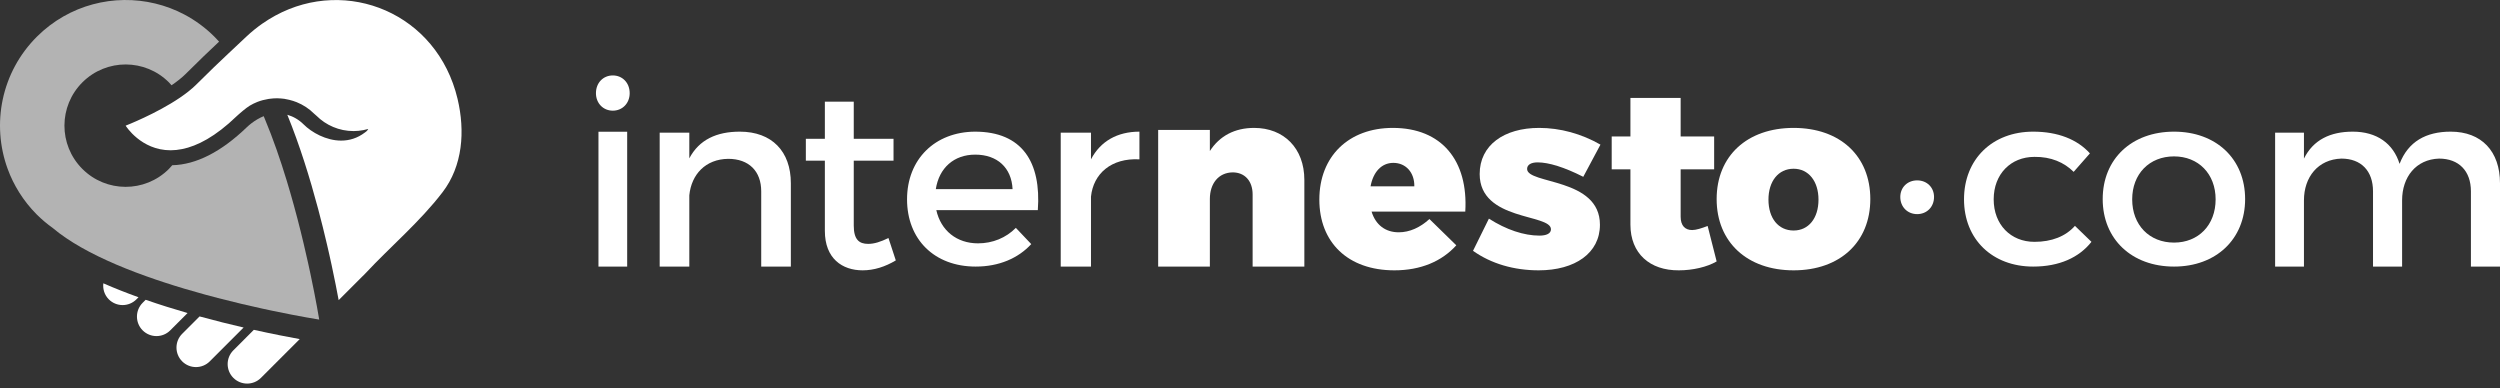
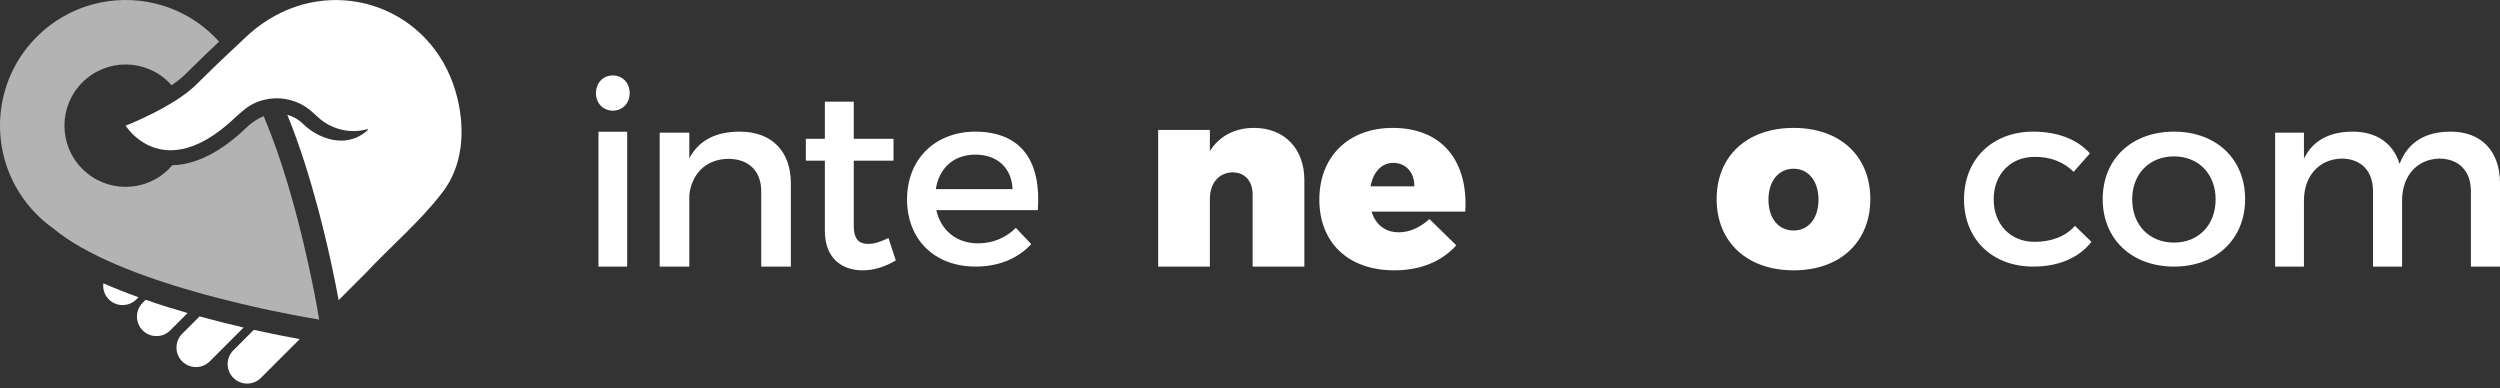
<svg xmlns="http://www.w3.org/2000/svg" width="277" height="43" viewBox="0 0 277 43" fill="none">
  <rect x="0" y="0" width="277" height="43" fill="#333333" stroke="none" />
  <path d="M69.769 10.324C69.769 11.447 68.96 12.262 67.9 12.262C66.84 12.262 66.031 11.447 66.031 10.324C66.031 9.171 66.84 8.358 67.9 8.358C68.96 8.358 69.769 9.171 69.769 10.324ZM66.31 14.594H69.491V29.538H66.31V14.594Z" fill="white" />
  <path d="M87.627 20.304V29.537H84.343V21.197C84.343 18.965 82.973 17.599 80.688 17.599C78.174 17.628 76.603 19.327 76.376 21.643V29.537H73.092V14.698H76.376V17.544C77.462 15.479 79.403 14.587 81.972 14.587C85.512 14.587 87.627 16.762 87.627 20.304Z" fill="white" />
  <path d="M99.255 28.853C98.076 29.558 96.842 29.953 95.579 29.953C93.332 29.953 91.395 28.657 91.395 25.583V17.803H89.288V15.379H91.395V11.265H94.596V15.379H99.003V17.803H94.596V24.991C94.596 26.541 95.185 27.022 96.195 27.022C96.87 27.022 97.572 26.796 98.441 26.372L99.255 28.853Z" fill="white" />
  <path d="M114.991 23.28H103.743C104.248 25.551 106.009 26.963 108.361 26.963C109.984 26.963 111.465 26.354 112.556 25.247L114.263 27.047C112.808 28.623 110.682 29.537 108.108 29.537C103.521 29.537 100.501 26.52 100.501 22.089C100.501 17.632 103.604 14.616 108.023 14.587C113.255 14.587 115.381 17.964 114.991 23.28ZM112.193 20.954C112.08 18.573 110.486 17.133 108.053 17.133C105.702 17.133 104.052 18.601 103.688 20.954H112.193Z" fill="white" />
-   <path d="M120.881 17.655C121.931 15.647 123.8 14.587 126.249 14.587V17.655C123.129 17.488 121.144 19.243 120.881 21.784V29.537H117.528V14.699H120.881V17.655Z" fill="white" />
  <path d="M144.522 19.934V29.538H138.791V21.548C138.791 20.044 137.912 19.099 136.576 19.099C135.017 19.126 134.053 20.323 134.053 22.05V29.538H128.325V14.395H134.053V16.733C135.131 15.063 136.803 14.172 138.961 14.172C142.253 14.172 144.522 16.428 144.522 19.934Z" fill="white" />
  <path d="M162.353 23.449H151.971C152.424 24.918 153.502 25.739 154.977 25.739C156.198 25.739 157.36 25.201 158.38 24.269L161.359 27.181C159.743 28.963 157.417 29.953 154.496 29.953C149.333 29.953 146.183 26.841 146.183 22.119C146.183 17.311 149.446 14.172 154.323 14.172C159.743 14.172 162.693 17.793 162.353 23.449ZM156.707 20.647C156.735 19.12 155.771 18.046 154.382 18.046C153.047 18.046 152.14 19.092 151.858 20.647H156.707Z" fill="white" />
-   <path d="M177.33 16.025L175.426 19.591C173.324 18.523 171.591 17.991 170.37 17.991C169.658 17.991 169.203 18.244 169.203 18.72C169.203 20.434 177.273 19.674 177.273 24.899C177.273 28.045 174.517 29.953 170.483 29.953C167.755 29.953 165.227 29.224 163.21 27.791L164.971 24.225C166.903 25.46 168.864 26.106 170.569 26.106C171.333 26.106 171.846 25.881 171.846 25.405C171.846 23.664 163.948 24.506 163.948 19.282C163.948 16.082 166.646 14.172 170.538 14.172C172.869 14.172 175.227 14.818 177.33 16.025Z" fill="white" />
-   <path d="M190.204 28.965C189.151 29.586 187.546 29.953 186.023 29.953C182.811 29.982 180.651 28.087 180.651 24.895V18.761H178.576V15.117H180.651V10.85H186.216V15.117H189.927V18.761H186.216V24.018C186.216 25.008 186.715 25.489 187.49 25.489C187.934 25.489 188.543 25.29 189.206 25.037L190.204 28.965Z" fill="white" />
  <path d="M207.231 22.06C207.231 26.813 203.883 29.953 198.732 29.953C193.581 29.953 190.204 26.813 190.204 22.06C190.204 17.283 193.582 14.172 198.732 14.172C203.883 14.172 207.231 17.283 207.231 22.06ZM195.945 22.119C195.945 24.183 197.043 25.541 198.732 25.541C200.391 25.541 201.489 24.183 201.489 22.119C201.489 20.082 200.391 18.696 198.732 18.696C197.043 18.696 195.945 20.082 195.945 22.119Z" fill="white" />
  <path d="M231.562 16.994L229.761 19.043C228.705 17.991 227.248 17.357 225.416 17.382C222.787 17.382 220.9 19.292 220.9 22.088C220.9 24.886 222.787 26.796 225.416 26.796C227.332 26.796 228.876 26.187 229.904 25.025L231.733 26.796C230.361 28.54 228.161 29.537 225.273 29.537C220.757 29.537 217.613 26.519 217.613 22.088C217.613 17.632 220.757 14.587 225.273 14.587C228.017 14.587 230.162 15.445 231.562 16.994Z" fill="white" />
  <path d="M248.76 22.062C248.76 26.492 245.546 29.537 240.883 29.537C236.192 29.537 232.979 26.492 232.979 22.062C232.979 17.605 236.192 14.587 240.883 14.587C245.547 14.587 248.76 17.605 248.76 22.062ZM236.247 22.089C236.247 24.942 238.154 26.879 240.883 26.879C243.585 26.879 245.491 24.942 245.491 22.089C245.491 19.265 243.585 17.328 240.883 17.328C238.154 17.328 236.247 19.265 236.247 22.089Z" fill="white" />
  <path d="M277 20.304V29.537H273.778V21.197C273.778 18.936 272.432 17.572 270.246 17.572C267.695 17.655 266.153 19.607 266.153 22.201V29.537H262.93V21.197C262.93 18.936 261.614 17.572 259.427 17.572C256.848 17.655 255.278 19.607 255.278 22.201V29.537H252.083V14.698H255.278V17.572C256.314 15.479 258.22 14.587 260.688 14.587C263.35 14.587 265.173 15.898 265.873 18.157C266.826 15.675 268.817 14.587 271.535 14.587C274.954 14.587 277 16.763 277 20.304Z" fill="white" />
-   <path d="M214.291 21.826C214.291 22.93 213.49 23.724 212.422 23.724C211.355 23.724 210.553 22.93 210.553 21.826C210.553 20.75 211.355 19.986 212.422 19.986C213.49 19.986 214.291 20.75 214.291 21.826Z" fill="white" />
  <path d="M25.857 38.814C25.013 39.657 25.013 41.025 25.857 41.869C26.701 42.712 28.069 42.712 28.912 41.869L33.209 37.571C31.987 37.35 30.218 37.01 28.125 36.545L25.857 38.814Z" fill="white" />
  <path d="M20.186 36.985C19.343 37.828 19.343 39.196 20.186 40.04C21.03 40.883 22.397 40.883 23.241 40.04L26.992 36.289C25.475 35.938 23.824 35.528 22.113 35.059L20.186 36.985Z" fill="white" />
  <path d="M15.807 33.55C14.964 34.393 14.964 35.761 15.807 36.605C16.652 37.449 18.019 37.449 18.863 36.605L20.783 34.684C19.251 34.243 17.687 33.754 16.141 33.217L15.807 33.55Z" fill="white" />
  <path d="M12.058 33.17C12.901 34.013 14.27 34.013 15.114 33.17L15.347 32.936C14.016 32.457 12.707 31.942 11.45 31.39C11.375 32.024 11.572 32.684 12.058 33.17Z" fill="white" />
  <path d="M34.385 30.284C34.307 29.919 34.224 29.537 34.137 29.143C33.985 28.451 33.818 27.72 33.636 26.959C33.427 26.079 33.2 25.161 32.953 24.217C32.823 23.72 32.688 23.215 32.547 22.705C32.306 21.83 32.05 20.941 31.779 20.048C31.07 17.715 30.258 15.359 29.343 13.174C29.301 13.073 29.26 12.971 29.217 12.871C28.747 13.064 28.27 13.342 27.838 13.676C27.674 13.805 27.512 13.939 27.364 14.082C24.519 16.827 21.735 18.245 19.087 18.307C18.964 18.451 18.839 18.594 18.703 18.73C16.047 21.372 11.753 21.36 9.112 18.703C6.472 16.048 6.484 11.755 9.14 9.114C11.796 6.474 16.089 6.486 18.73 9.141C18.828 9.24 18.915 9.346 19.006 9.449C19.589 9.052 20.128 8.633 20.562 8.203C22.298 6.484 22.978 5.833 24.127 4.754C24.175 4.708 24.226 4.661 24.276 4.614C24.12 4.441 23.96 4.271 23.794 4.104C22.777 3.082 21.64 2.25 20.429 1.609C19.401 1.065 18.319 0.66 17.209 0.392C12.661 -0.708 7.665 0.508 4.104 4.049C0.128 8.002 -0.959 13.759 0.844 18.702C1.177 19.617 1.61 20.503 2.142 21.345C2.678 22.193 3.31 22.999 4.047 23.74C4.611 24.306 5.213 24.812 5.842 25.261C7.643 26.781 10.113 28.129 12.867 29.306C14.285 29.912 15.779 30.473 17.294 30.988C17.562 31.08 17.831 31.169 18.099 31.257C19.674 31.775 21.262 32.244 22.802 32.664C23.256 32.787 23.705 32.907 24.148 33.022C25.913 33.48 27.588 33.872 29.082 34.198C29.476 34.284 29.86 34.366 30.227 34.443C33.307 35.088 35.367 35.41 35.368 35.41H35.369C35.369 35.409 35.038 33.355 34.385 30.284Z" fill="#B3B3B3" />
  <path d="M50.697 10.951C48.437 1.454 38.431 -2.577 30.515 1.723C30.267 1.857 30.021 1.999 29.778 2.15C29.534 2.301 29.293 2.459 29.055 2.626C28.455 3.047 27.872 3.517 27.31 4.045C27.234 4.116 27.167 4.179 27.094 4.247C26.757 4.566 26.456 4.848 26.186 5.101C25.859 5.407 25.572 5.678 25.314 5.921C25.301 5.932 25.288 5.944 25.276 5.956C24.119 7.044 23.461 7.673 21.731 9.385C21.227 9.884 20.61 10.364 19.948 10.815C17.304 12.612 13.921 13.923 13.921 13.923C13.921 13.923 15.606 16.651 18.905 16.651C19.308 16.651 19.736 16.607 20.187 16.516C21.865 16.177 23.873 15.14 26.21 12.886C26.297 12.801 26.392 12.72 26.485 12.638C26.495 12.628 27.253 11.958 27.665 11.713C27.939 11.551 28.22 11.409 28.511 11.295C28.906 11.14 29.316 11.033 29.73 10.967C29.774 10.96 29.819 10.954 29.864 10.948C29.866 10.947 29.869 10.947 29.872 10.947C30.148 10.909 30.425 10.888 30.703 10.889C30.821 10.89 30.939 10.898 31.056 10.906C31.06 10.907 31.064 10.907 31.068 10.907C31.077 10.907 31.085 10.908 31.094 10.908C31.178 10.914 31.262 10.922 31.345 10.932C31.414 10.939 31.483 10.946 31.553 10.956L31.554 10.962C31.554 10.962 31.555 10.962 31.556 10.962C31.644 10.976 31.731 10.995 31.818 11.013C31.902 11.029 31.987 11.047 32.072 11.067C32.337 11.132 32.597 11.213 32.853 11.315C32.858 11.317 32.865 11.319 32.871 11.322C33.578 11.606 34.24 12.032 34.812 12.604C34.872 12.664 34.958 12.74 35.062 12.823C36.116 13.873 37.571 14.523 39.176 14.523C39.358 14.523 39.536 14.512 39.714 14.496C40.089 14.461 40.452 14.39 40.803 14.288C40.753 14.391 40.683 14.484 40.59 14.562C40.539 14.603 40.488 14.639 40.438 14.677C39.599 15.32 38.691 15.579 37.805 15.579C36.125 15.579 34.526 14.669 33.636 13.779C33.117 13.26 32.494 12.907 31.834 12.716C33.211 16.089 34.348 19.764 35.248 23.142C35.612 24.509 35.938 25.827 36.224 27.056C36.315 27.442 36.401 27.82 36.483 28.186C36.574 28.59 36.66 28.982 36.742 29.36C37.081 30.937 37.342 32.275 37.523 33.256L40.173 30.605C40.173 30.605 40.242 30.554 40.475 30.304C43.308 27.275 46.523 24.577 49.033 21.301C51.27 18.382 51.548 14.535 50.697 10.951Z" fill="white" />
</svg>